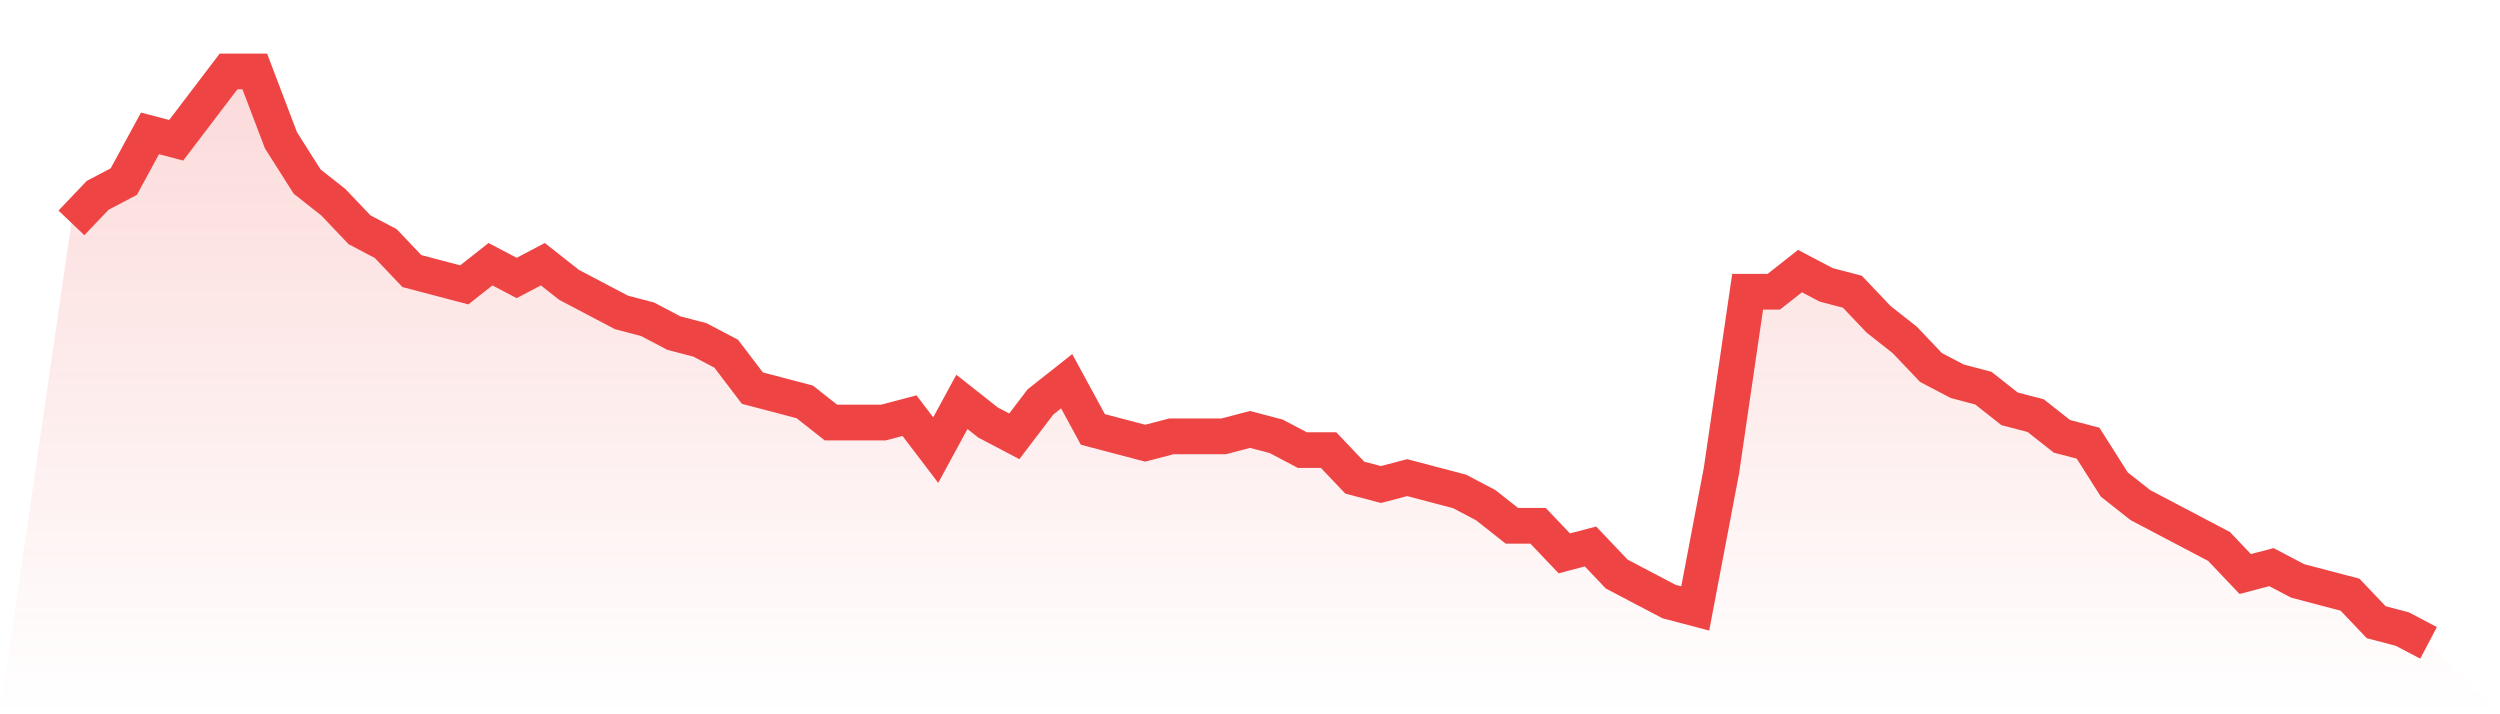
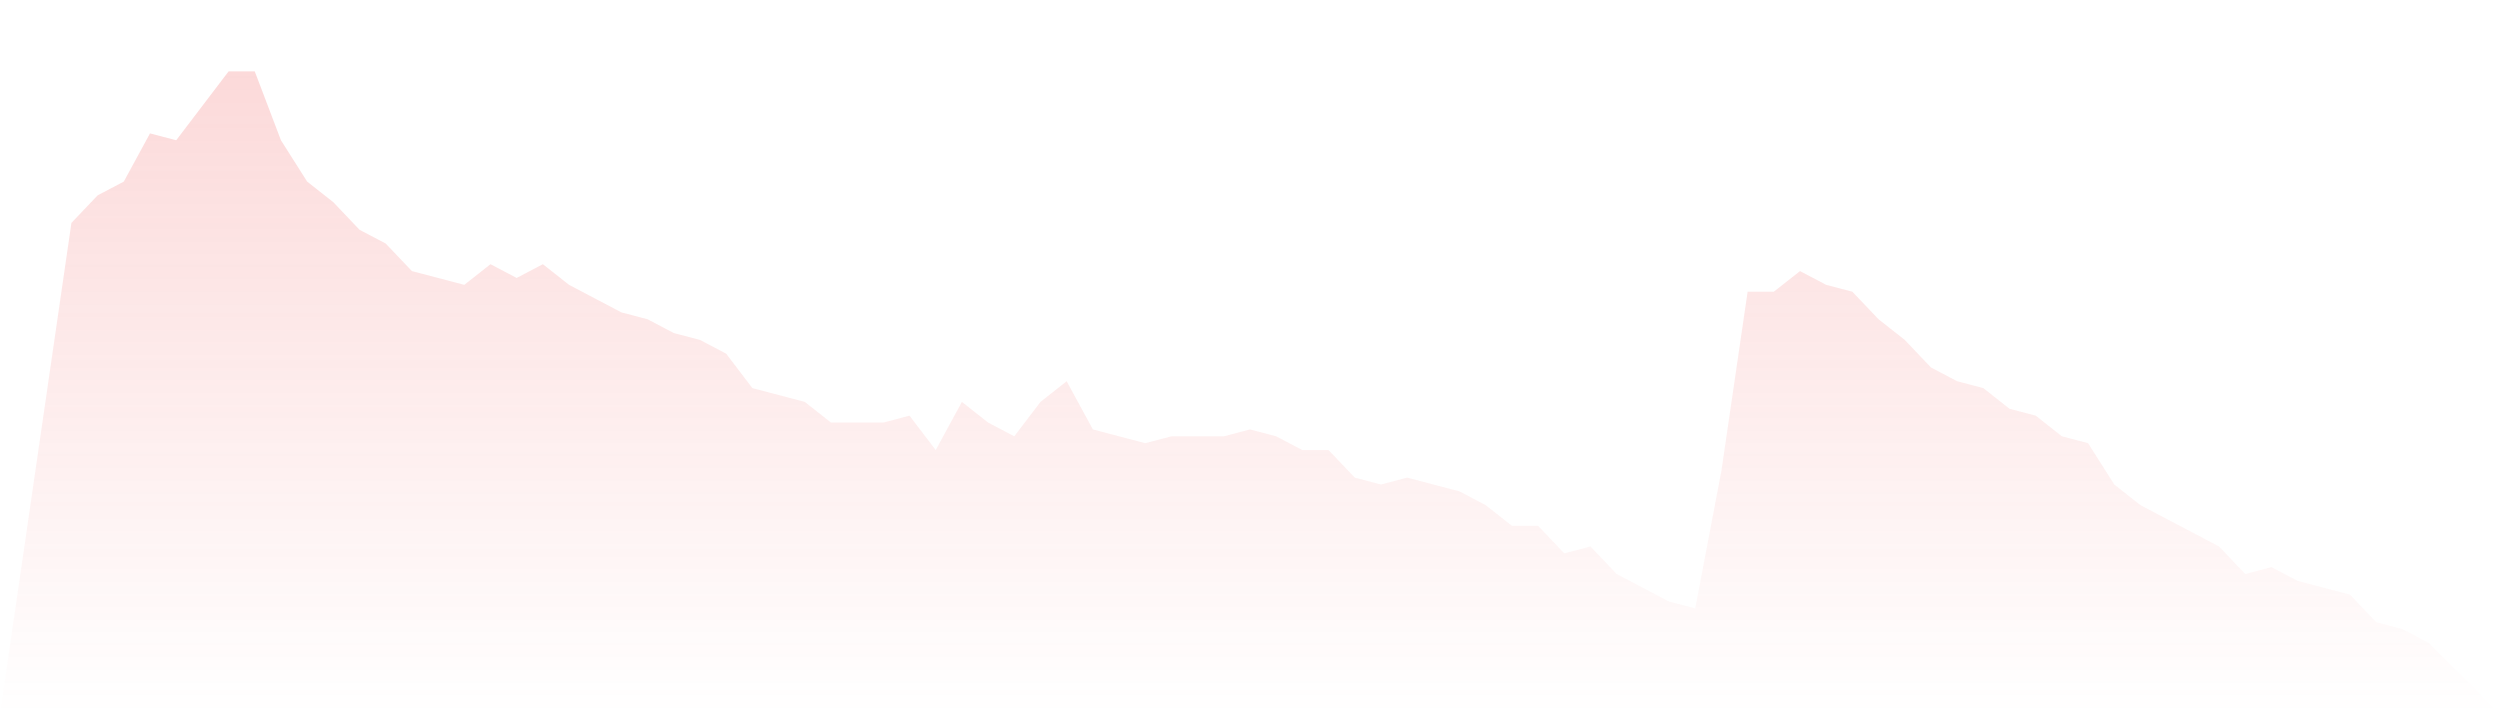
<svg xmlns="http://www.w3.org/2000/svg" viewBox="0 0 140 40">
  <defs>
    <linearGradient id="gradient" x1="0" x2="0" y1="0" y2="1">
      <stop offset="0%" stop-color="#ef4444" stop-opacity="0.2" />
      <stop offset="100%" stop-color="#ef4444" stop-opacity="0" />
    </linearGradient>
  </defs>
  <path d="M4,12.482 L4,12.482 L5.467,10.94 L6.933,10.169 L8.4,7.47 L9.867,7.855 L11.333,5.928 L12.8,4 L14.267,4 L15.733,7.855 L17.2,10.169 L18.667,11.325 L20.133,12.867 L21.6,13.639 L23.067,15.181 L24.533,15.566 L26,15.952 L27.467,14.795 L28.933,15.566 L30.4,14.795 L31.867,15.952 L33.333,16.723 L34.8,17.494 L36.267,17.88 L37.733,18.651 L39.2,19.036 L40.667,19.807 L42.133,21.735 L43.6,22.12 L45.067,22.506 L46.533,23.663 L48,23.663 L49.467,23.663 L50.933,23.277 L52.4,25.205 L53.867,22.506 L55.333,23.663 L56.8,24.434 L58.267,22.506 L59.733,21.349 L61.2,24.048 L62.667,24.434 L64.133,24.819 L65.6,24.434 L67.067,24.434 L68.533,24.434 L70,24.048 L71.467,24.434 L72.933,25.205 L74.4,25.205 L75.867,26.747 L77.333,27.133 L78.8,26.747 L80.267,27.133 L81.733,27.518 L83.2,28.289 L84.667,29.446 L86.133,29.446 L87.6,30.988 L89.067,30.602 L90.533,32.145 L92,32.916 L93.467,33.687 L94.933,34.072 L96.4,26.361 L97.867,16.337 L99.333,16.337 L100.8,15.181 L102.267,15.952 L103.733,16.337 L105.2,17.88 L106.667,19.036 L108.133,20.578 L109.6,21.349 L111.067,21.735 L112.533,22.892 L114,23.277 L115.467,24.434 L116.933,24.819 L118.4,27.133 L119.867,28.289 L121.333,29.06 L122.8,29.831 L124.267,30.602 L125.733,32.145 L127.2,31.759 L128.667,32.53 L130.133,32.916 L131.6,33.301 L133.067,34.843 L134.533,35.229 L136,36 L140,40 L0,40 z" fill="url(#gradient)" />
-   <path d="M4,12.482 L4,12.482 L5.467,10.94 L6.933,10.169 L8.4,7.47 L9.867,7.855 L11.333,5.928 L12.8,4 L14.267,4 L15.733,7.855 L17.2,10.169 L18.667,11.325 L20.133,12.867 L21.6,13.639 L23.067,15.181 L24.533,15.566 L26,15.952 L27.467,14.795 L28.933,15.566 L30.4,14.795 L31.867,15.952 L33.333,16.723 L34.8,17.494 L36.267,17.88 L37.733,18.651 L39.2,19.036 L40.667,19.807 L42.133,21.735 L43.6,22.12 L45.067,22.506 L46.533,23.663 L48,23.663 L49.467,23.663 L50.933,23.277 L52.4,25.205 L53.867,22.506 L55.333,23.663 L56.8,24.434 L58.267,22.506 L59.733,21.349 L61.2,24.048 L62.667,24.434 L64.133,24.819 L65.6,24.434 L67.067,24.434 L68.533,24.434 L70,24.048 L71.467,24.434 L72.933,25.205 L74.4,25.205 L75.867,26.747 L77.333,27.133 L78.8,26.747 L80.267,27.133 L81.733,27.518 L83.2,28.289 L84.667,29.446 L86.133,29.446 L87.6,30.988 L89.067,30.602 L90.533,32.145 L92,32.916 L93.467,33.687 L94.933,34.072 L96.4,26.361 L97.867,16.337 L99.333,16.337 L100.8,15.181 L102.267,15.952 L103.733,16.337 L105.2,17.88 L106.667,19.036 L108.133,20.578 L109.6,21.349 L111.067,21.735 L112.533,22.892 L114,23.277 L115.467,24.434 L116.933,24.819 L118.4,27.133 L119.867,28.289 L121.333,29.06 L122.8,29.831 L124.267,30.602 L125.733,32.145 L127.2,31.759 L128.667,32.53 L130.133,32.916 L131.6,33.301 L133.067,34.843 L134.533,35.229 L136,36" fill="none" stroke="#ef4444" stroke-width="2" />
</svg>